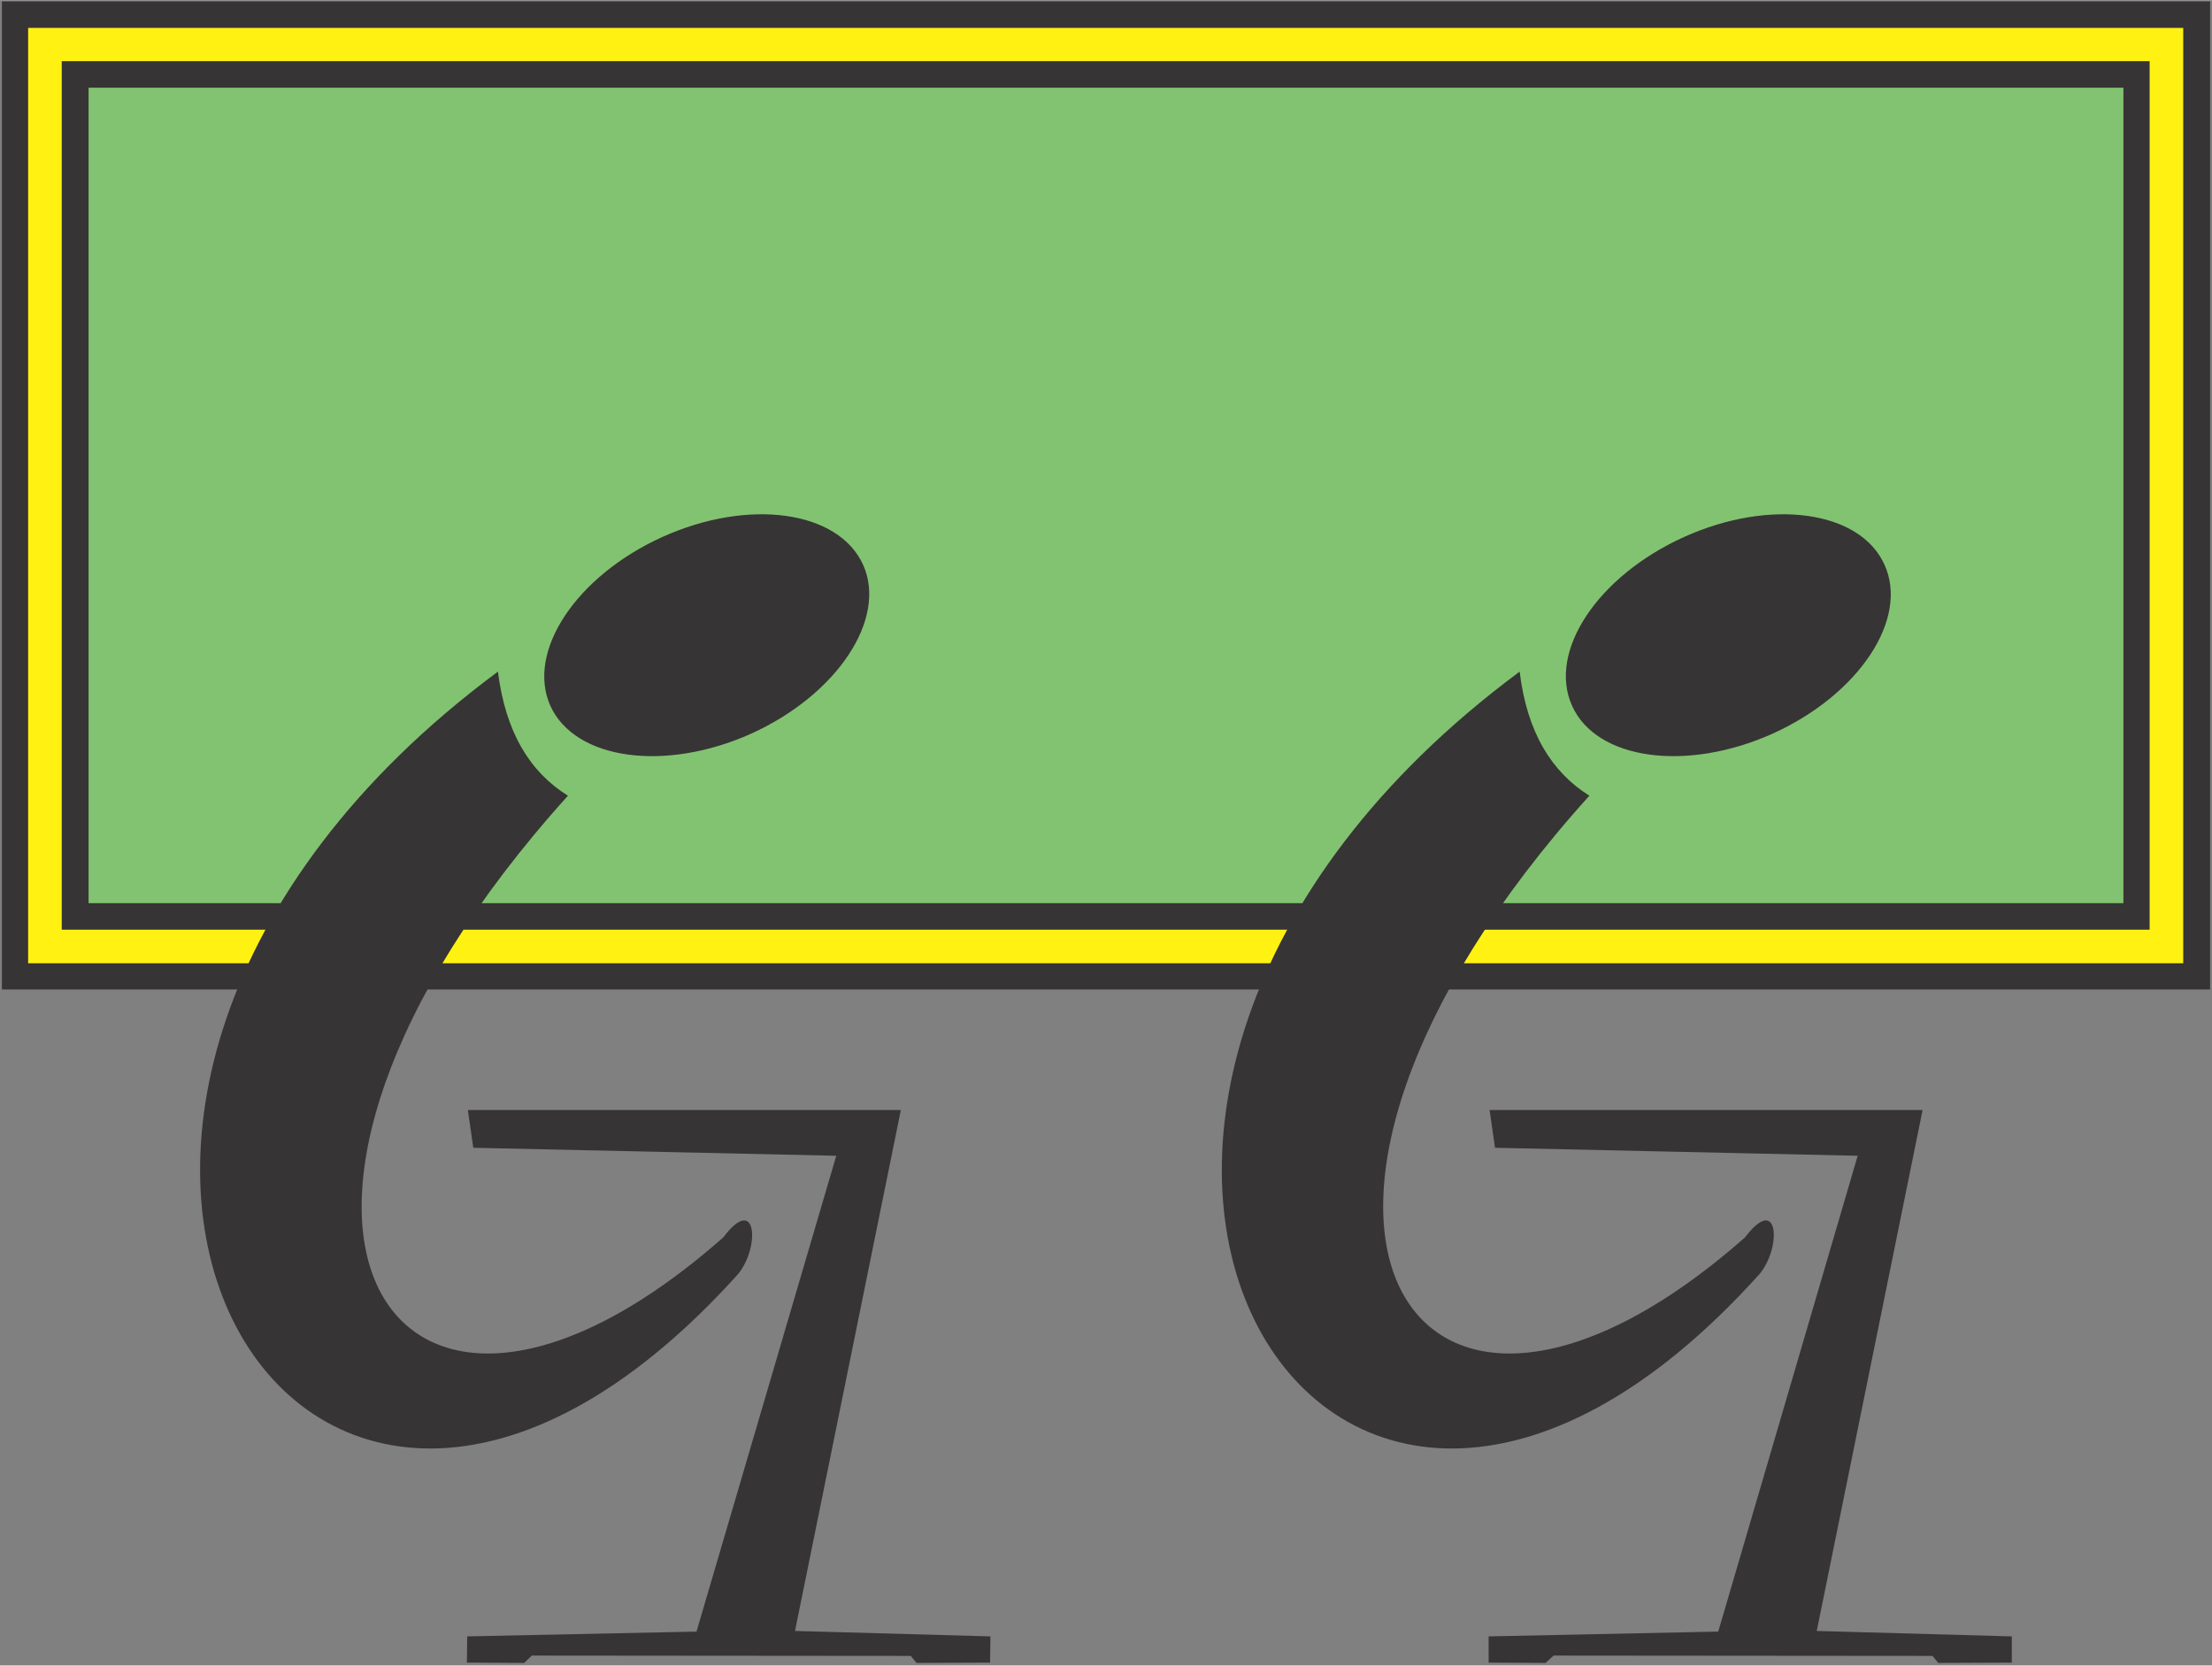
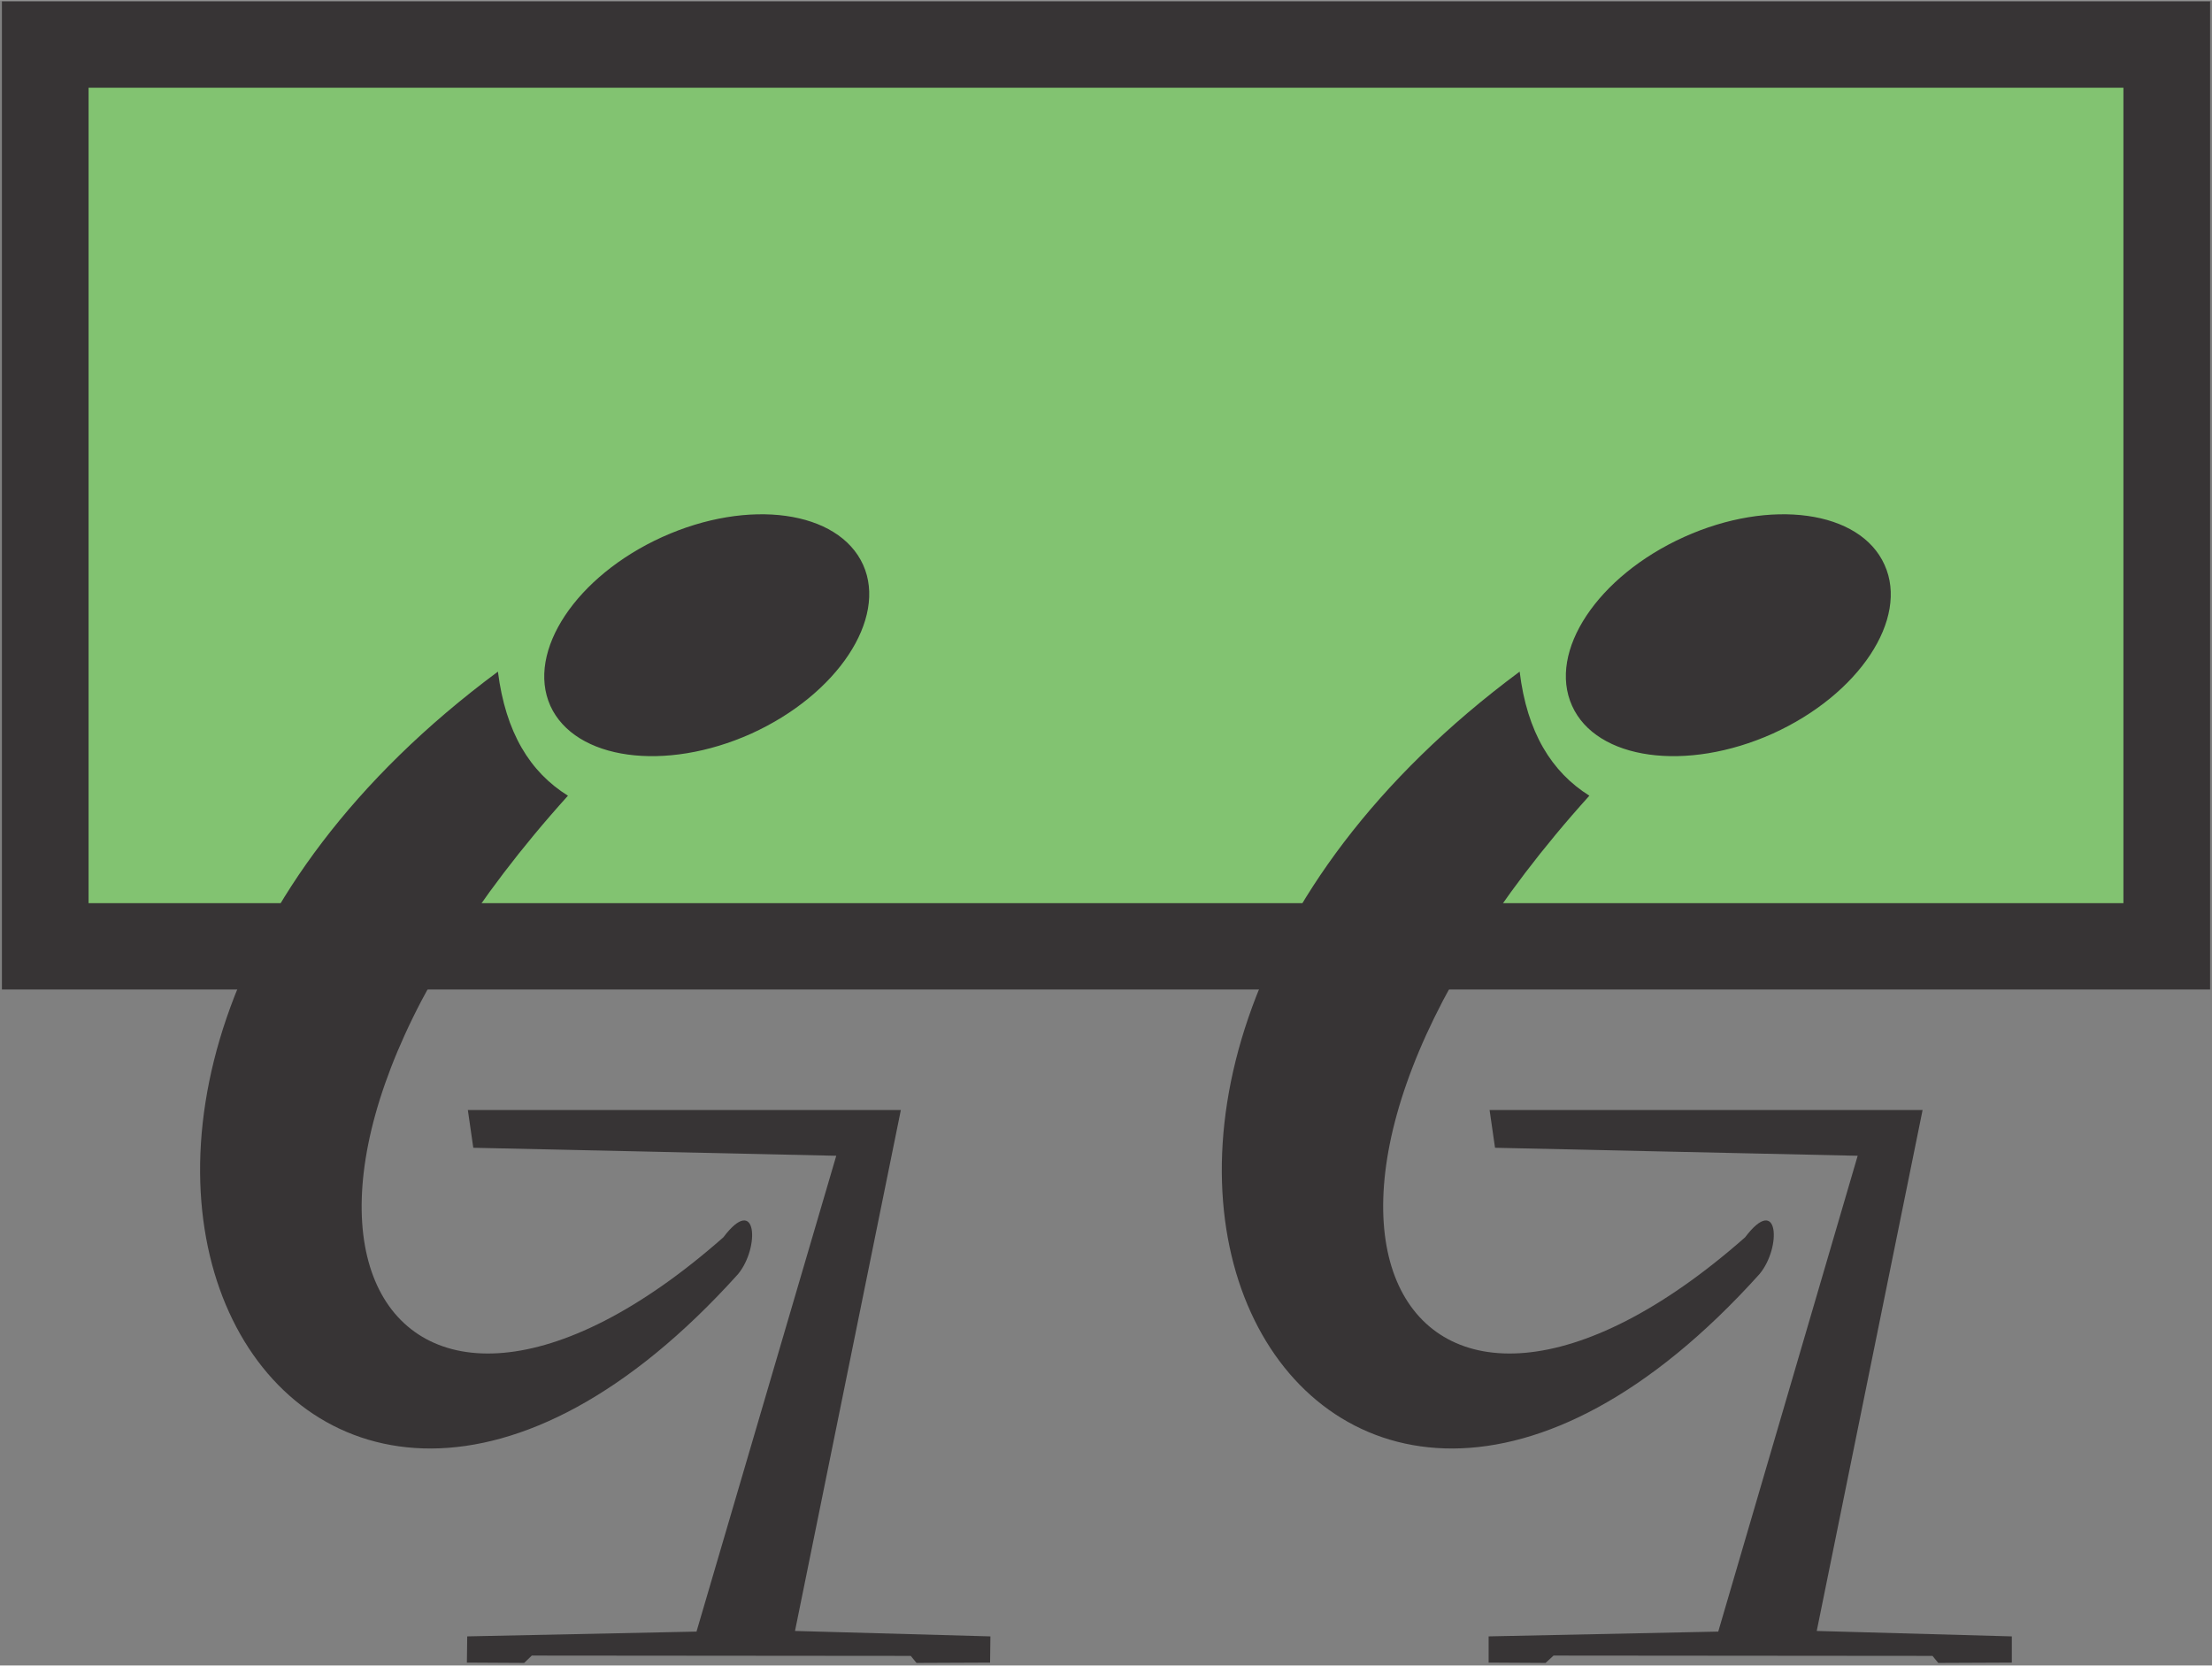
<svg xmlns="http://www.w3.org/2000/svg" clip-rule="evenodd" fill-rule="evenodd" height="274.411" image-rendering="optimizeQuality" shape-rendering="geometricPrecision" text-rendering="geometricPrecision" viewBox="0 0 6917 5208" width="364.417">
  <rect x="0" y="0" width="6917" height="5208" fill="#808080" stroke="none" />
  <path d="M6 3094h6905V4H6z" fill="#373435" />
-   <path d="M88 3012h6739V87H88z" fill="#fff212" />
  <path d="M193 2907h6529V191H193z" fill="#373435" />
  <path d="M277 2824h6363V274H277z" fill="#82c371" />
  <g fill="#373435">
    <path d="M5266 1679c270-122 551-83 627 87 77 169-80 406-350 528-270 121-551 82-627-87-77-170 80-406 350-528zm-514 421c23 190 100 314 218 388-1184 1313-568 2311 487 1381 105-139 115 31 45 115-1385 1539-2577-529-750-1884z" />
    <path d="M4658 3471h1354l-331 1629 610 17v82l-230 1-18-22-1185-1-25 23-178-1v-82l718-15 436-1488-1134-25zM2071 1679c270-122 551-83 628 87 76 169-81 406-350 528-270 121-551 82-628-87-76-170 81-406 350-528zm-514 421c24 190 100 314 219 388-1184 1313-569 2311 486 1381 105-139 115 31 46 115-1386 1539-2578-529-751-1884z" />
    <path d="M1463 3471h1354l-331 1629 611 17-1 82-230 1-18-22-1185-1-24 23-179-1 1-82 717-15 437-1488-1135-25z" />
  </g>
</svg>